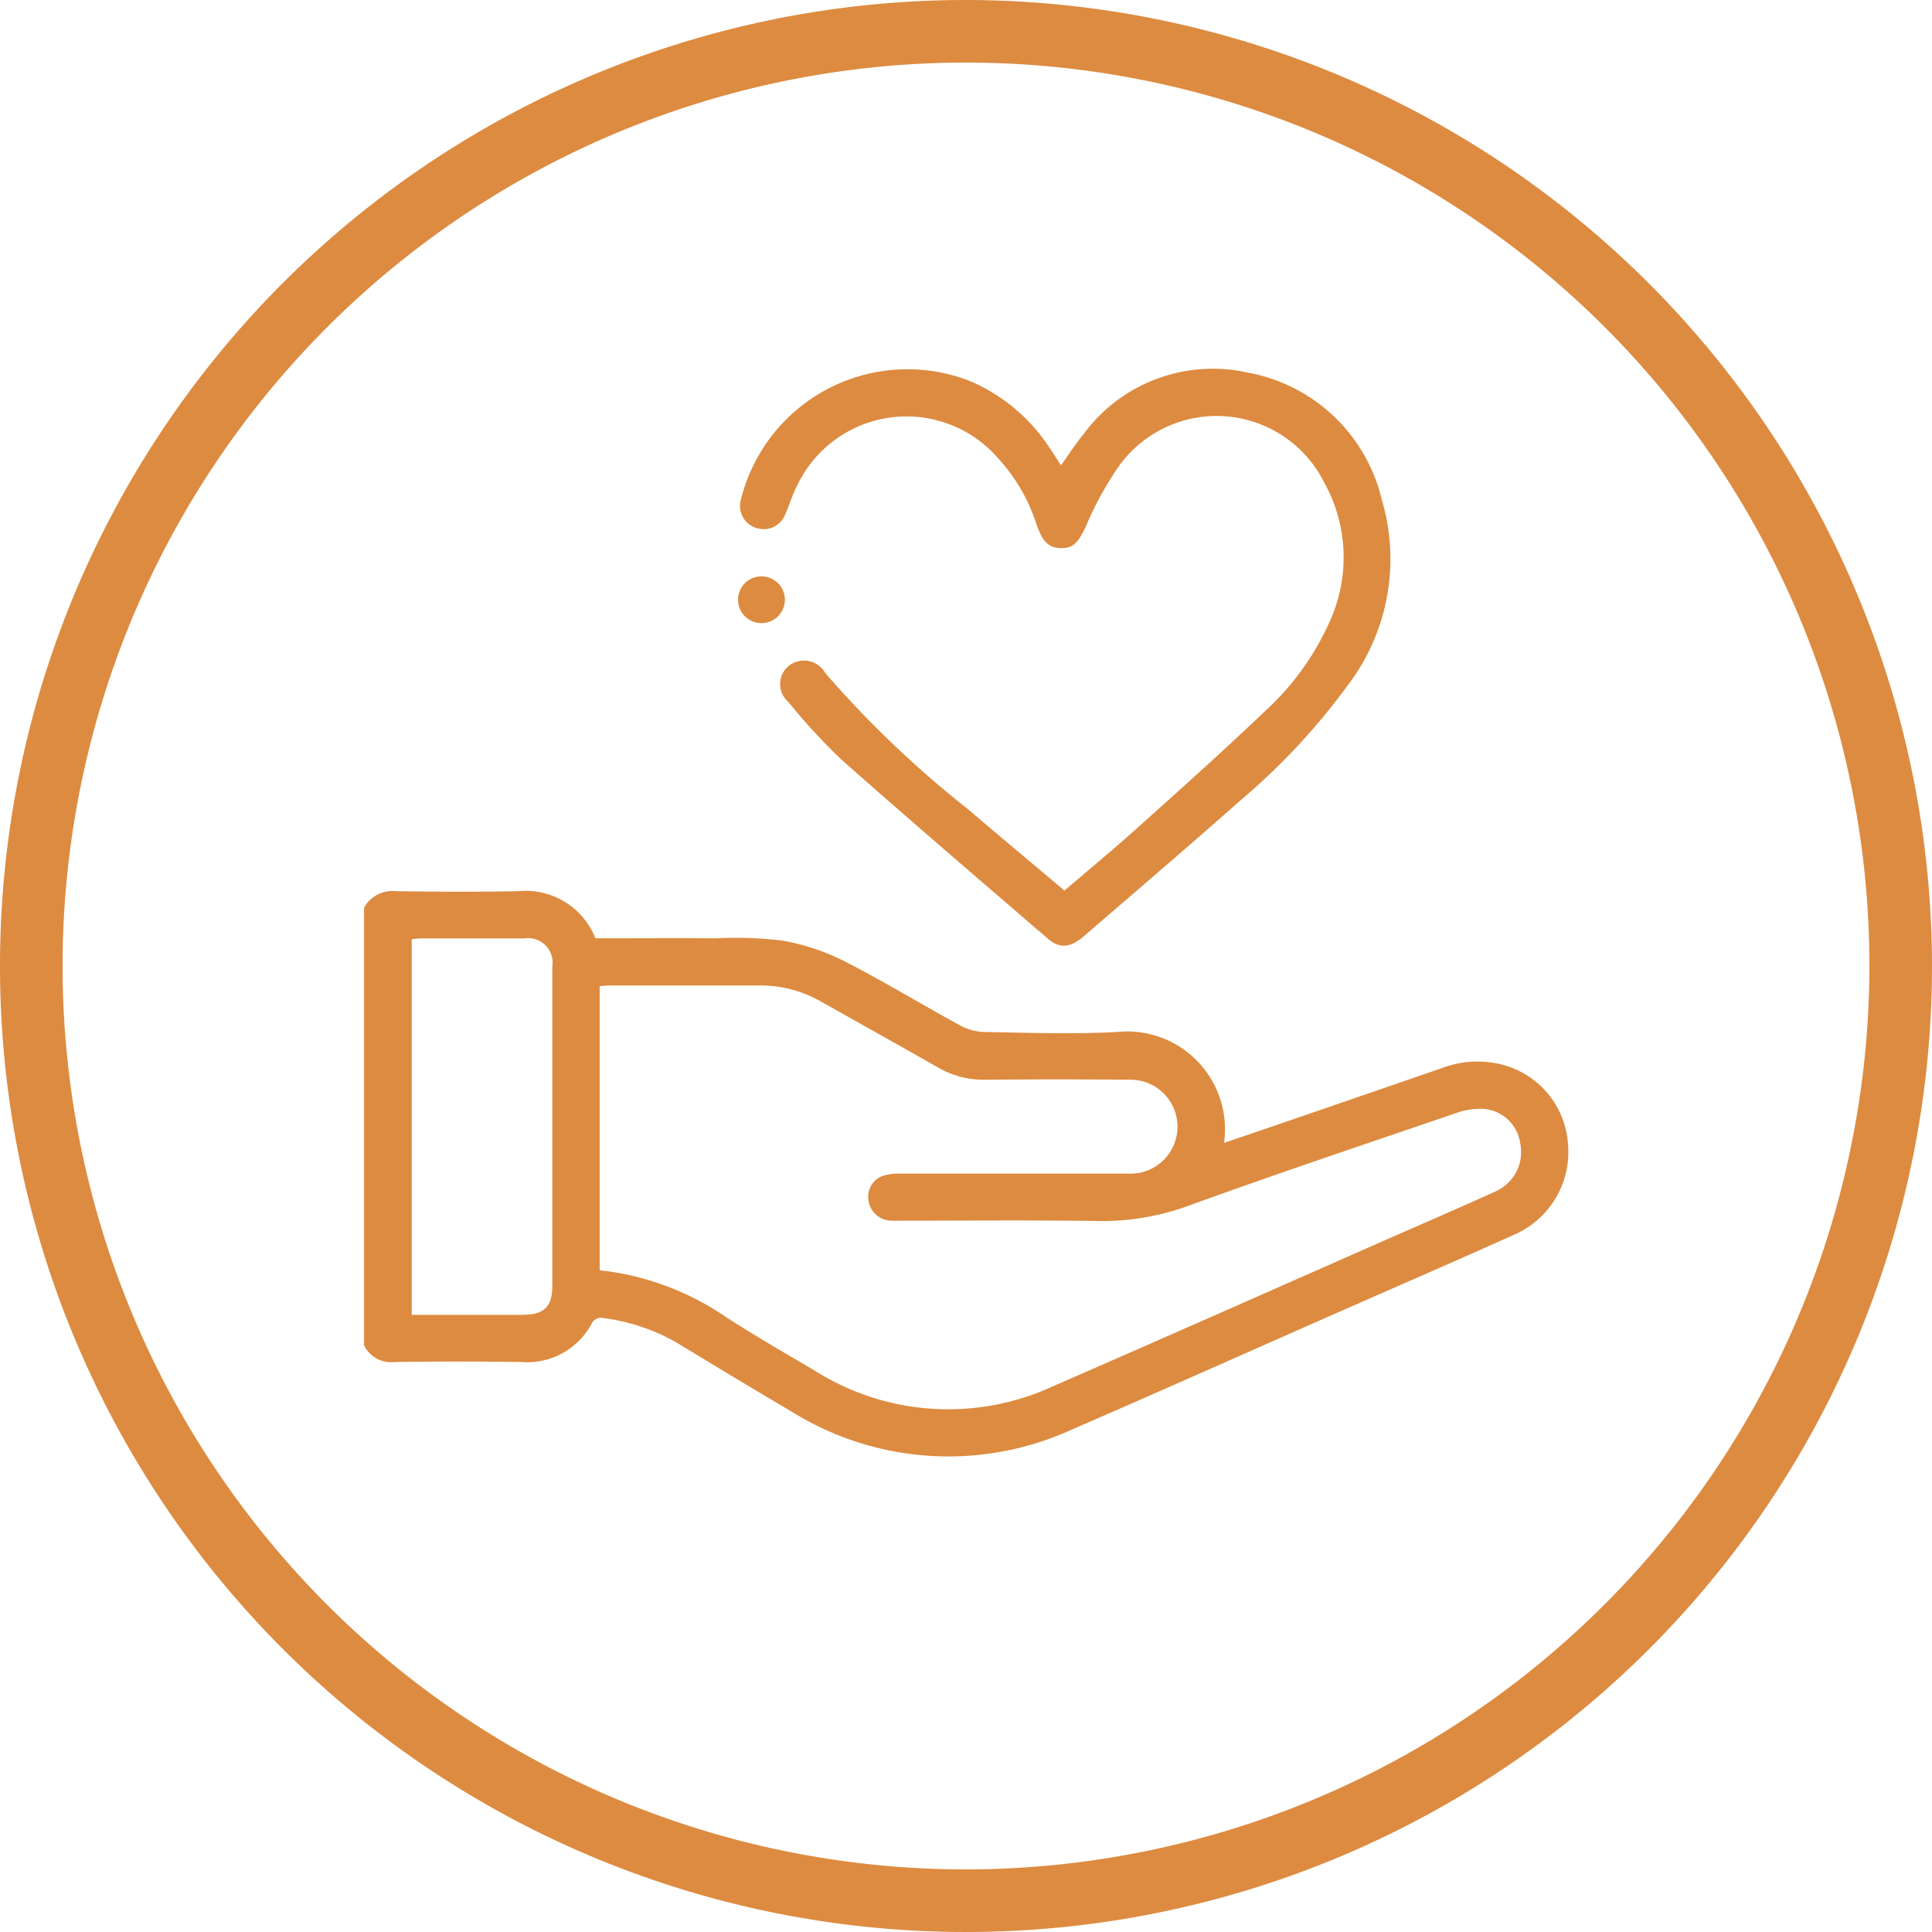
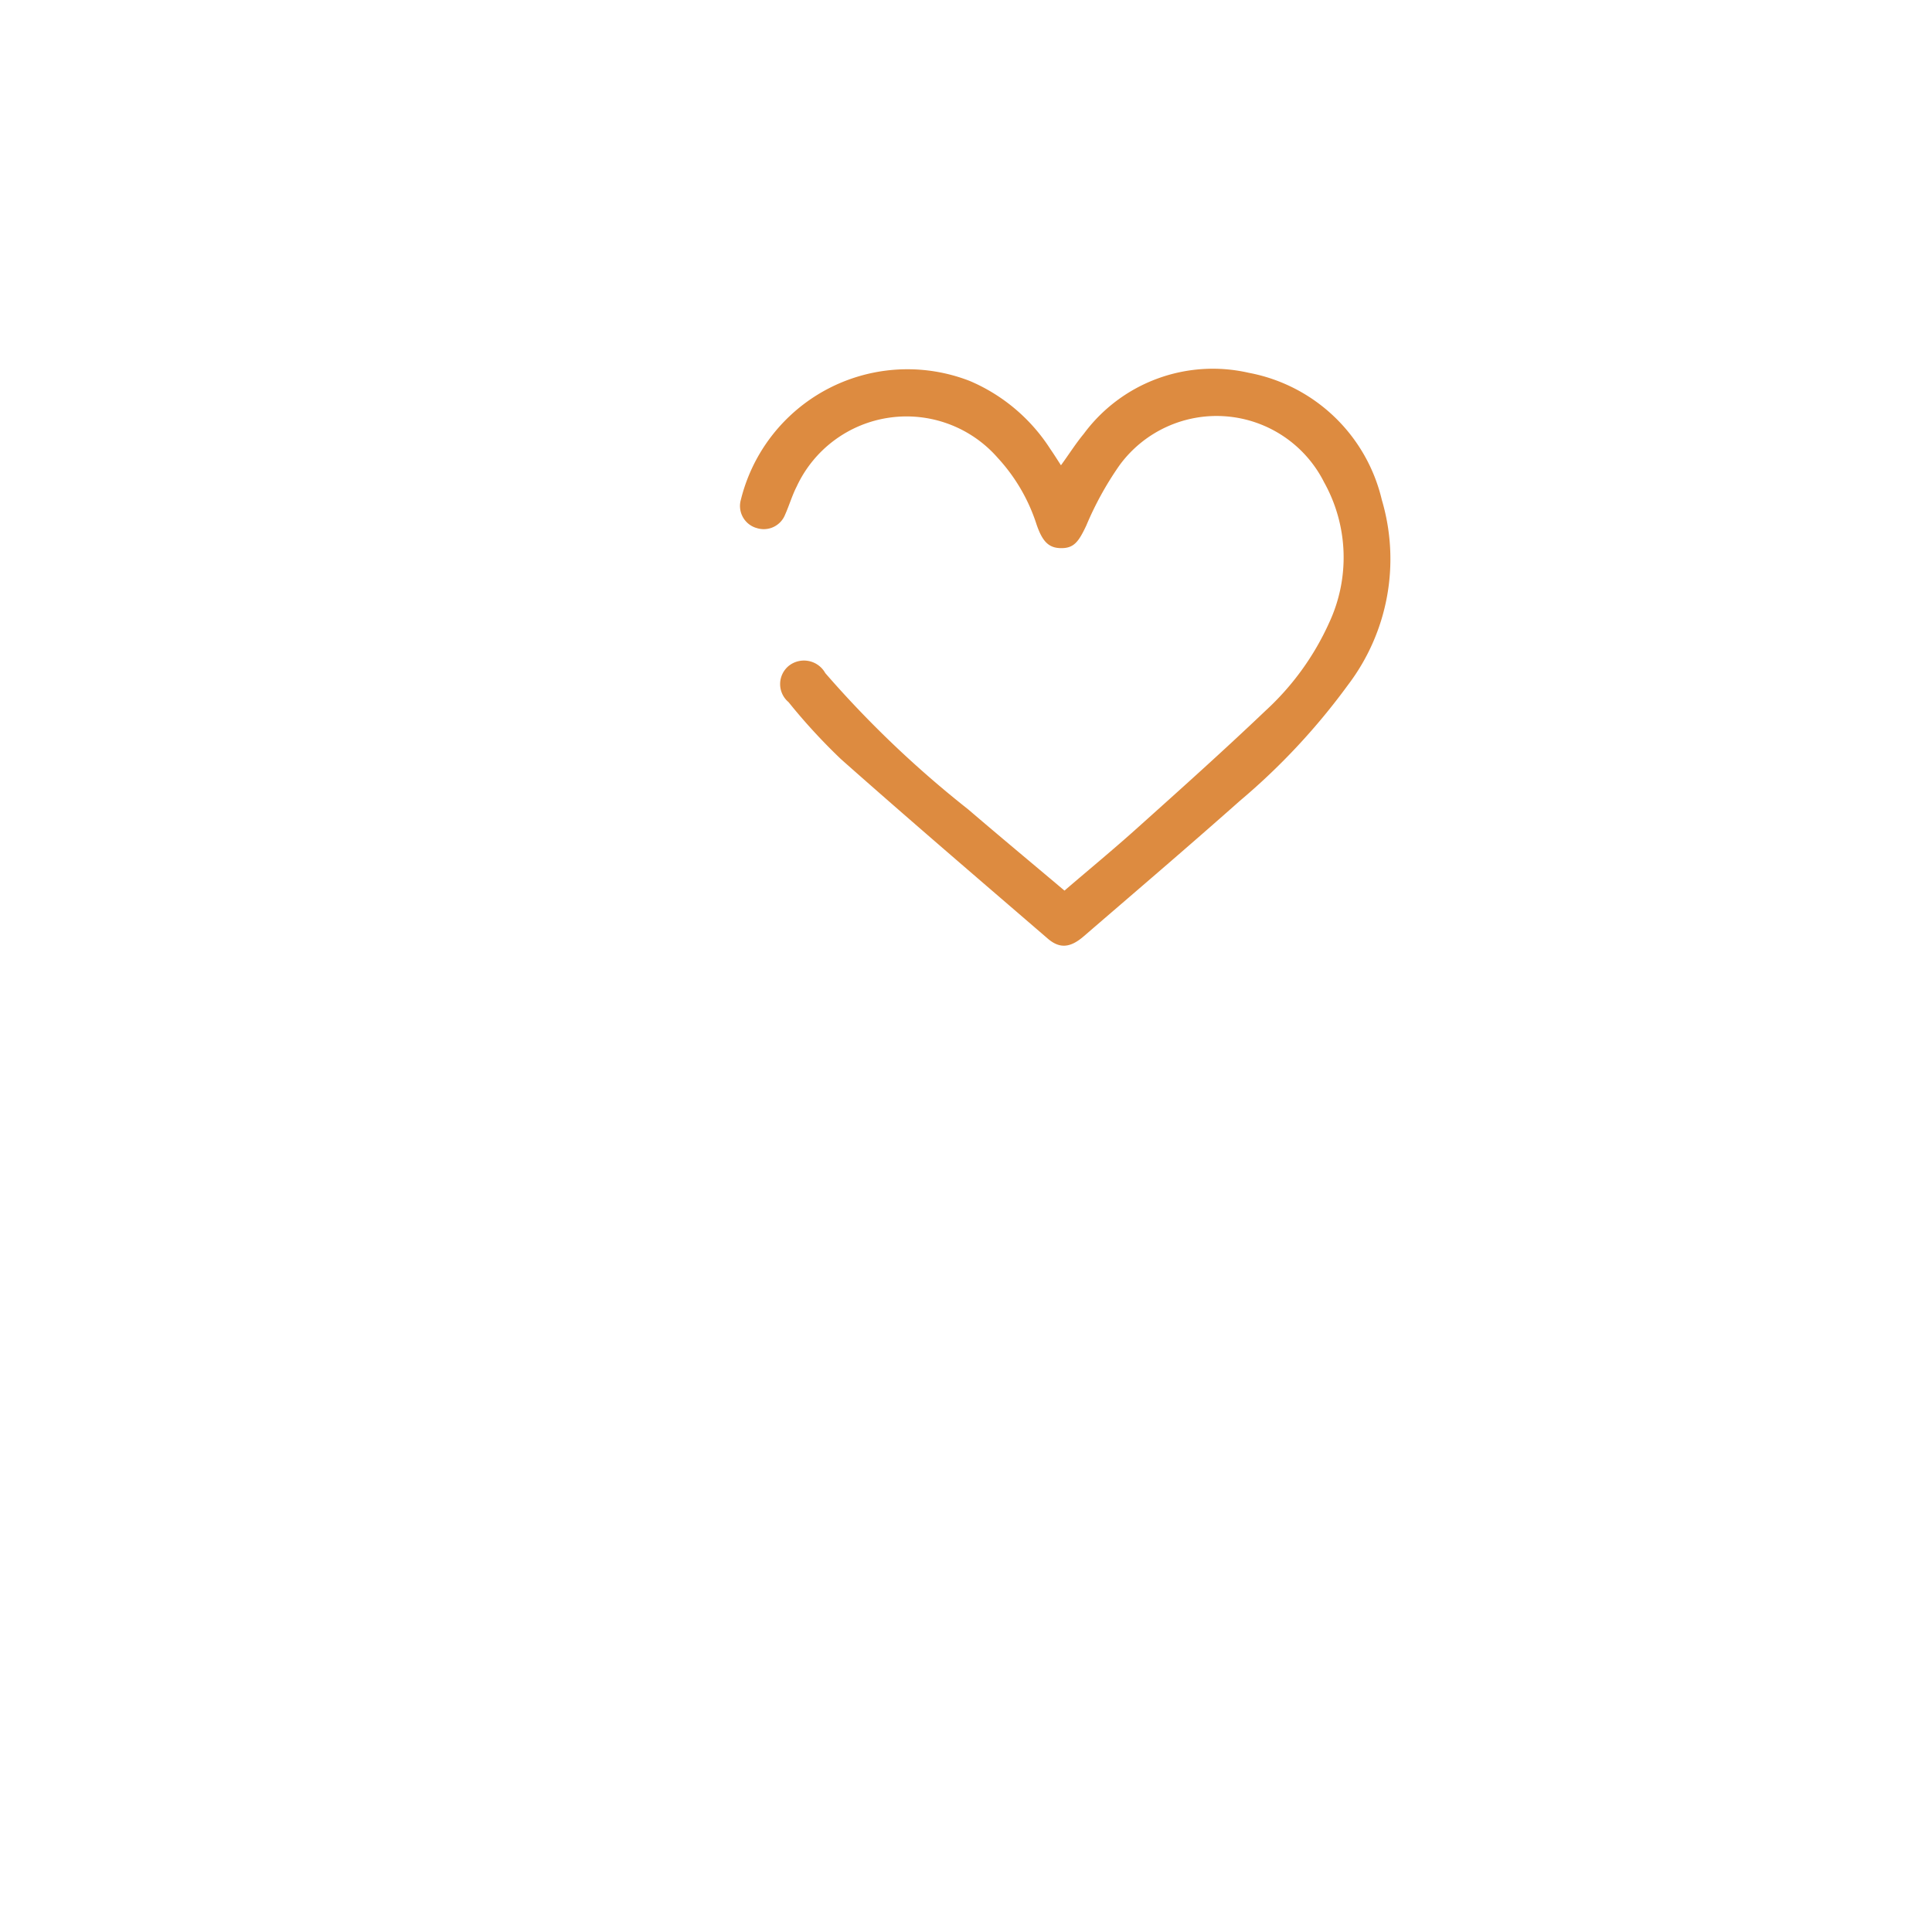
<svg xmlns="http://www.w3.org/2000/svg" id="Group_20" data-name="Group 20" width="64.86" height="64.86" viewBox="0 0 64.86 64.86">
-   <path id="Path_30" data-name="Path 30" d="M43.967,20.051a3.381,3.381,0,0,0-1.977.134q-3,1.037-6,2.065c-.424.147-.851.29-1.3.441a3.287,3.287,0,0,0-3.611-3.721c-1.469.078-2.945.025-4.418,0a1.818,1.818,0,0,1-.817-.212c-1.315-.716-2.595-1.5-3.929-2.179a7.475,7.475,0,0,0-2.076-.681,13.5,13.5,0,0,0-2.2-.074c-1.353-.008-2.706,0-4.055,0A2.514,2.514,0,0,0,11,14.242c-1.368.027-2.737.021-4.105,0a1.091,1.091,0,0,0-1.078.557V29.486a1.011,1.011,0,0,0,1.029.563q2.13-.032,4.261,0a2.451,2.451,0,0,0,2.372-1.328.365.365,0,0,1,.3-.158,6.75,6.75,0,0,1,2.494.811c1.279.775,2.561,1.553,3.853,2.311a9.966,9.966,0,0,0,9.479.62c2.832-1.227,5.649-2.485,8.475-3.731,2.126-.937,4.258-1.861,6.378-2.813a3.022,3.022,0,0,0,1.777-3.034,2.952,2.952,0,0,0-2.263-2.674m-32.8,8.412c-1.237,0-2.473,0-3.754,0V15.858a2.372,2.372,0,0,1,.265-.029c1.17,0,2.342,0,3.513,0a.821.821,0,0,1,.941.945q0,5.367,0,10.735c0,.676-.282.952-.964.954M43.8,24.324c-1.172.532-2.355,1.042-3.534,1.559-3.773,1.664-7.544,3.336-11.326,4.983a8.39,8.39,0,0,1-8.006-.536c-.983-.582-1.977-1.151-2.937-1.771a9.259,9.259,0,0,0-4.269-1.59V17.431c.116-.008.216-.023.317-.023q2.524,0,5.053,0a4.084,4.084,0,0,1,2.038.527c1.315.742,2.637,1.477,3.95,2.225a3.029,3.029,0,0,0,1.578.412q2.43-.022,4.855,0a1.577,1.577,0,1,1-.017,3.153q-3.848,0-7.7,0a1.8,1.8,0,0,0-.542.065.746.746,0,0,0-.513.8.787.787,0,0,0,.687.708,3.532,3.532,0,0,0,.395.006c2.2,0,4.4-.021,6.59.011a8.428,8.428,0,0,0,3.042-.5c2.985-1.084,6-2.092,9.009-3.12a2.371,2.371,0,0,1,.807-.147A1.342,1.342,0,0,1,44.631,22.7a1.445,1.445,0,0,1-.834,1.624" transform="translate(6.404 15.676)" fill="#dd8b40" />
  <path id="Path_31" data-name="Path 31" d="M12.358,11.23a.771.771,0,0,0,.977-.439c.139-.311.235-.643.389-.945a4.066,4.066,0,0,1,6.752-.962,6,6,0,0,1,1.3,2.229c.2.588.416.8.836.8s.58-.216.834-.756a10.883,10.883,0,0,1,1.116-2.025A4.038,4.038,0,0,1,31.43,9.7a5.184,5.184,0,0,1,.172,4.714,9.045,9.045,0,0,1-2.137,2.956c-1.4,1.334-2.84,2.624-4.279,3.914-.8.721-1.632,1.405-2.471,2.126-1.109-.935-2.181-1.826-3.24-2.733a35.311,35.311,0,0,1-4.79-4.569.819.819,0,0,0-1.225-.244.791.791,0,0,0-.008,1.219A19.776,19.776,0,0,0,15.215,19c2.292,2.032,4.622,4.025,6.943,6.025.395.338.75.309,1.2-.078,1.754-1.513,3.515-3.015,5.248-4.553a22.165,22.165,0,0,0,3.626-3.887,6.988,6.988,0,0,0,1.137-6.214A5.663,5.663,0,0,0,28.9,6.026a5.39,5.39,0,0,0-5.538,2.05c-.273.33-.5.693-.765,1.055-.124-.191-.235-.37-.355-.542a6.007,6.007,0,0,0-2.7-2.286,5.761,5.761,0,0,0-7.689,3.977.771.771,0,0,0,.5.95" transform="translate(13.021 6.489)" fill="#dd8b40" />
-   <path id="Path_32" data-name="Path 32" d="M12.582,10.781a.787.787,0,0,0,.784-.767.787.787,0,1,0-1.574-.034.789.789,0,0,0,.79.8" transform="translate(12.984 10.139)" fill="#dd8b40" />
-   <path id="Path_33" data-name="Path 33" d="M32.43,0A32.43,32.43,0,1,0,64.859,32.431,32.468,32.468,0,0,0,32.43,0m0,62.759A30.329,30.329,0,1,1,62.758,32.431,30.364,30.364,0,0,1,32.43,62.759" transform="translate(0.001 0)" fill="#dd8b40" />
</svg>